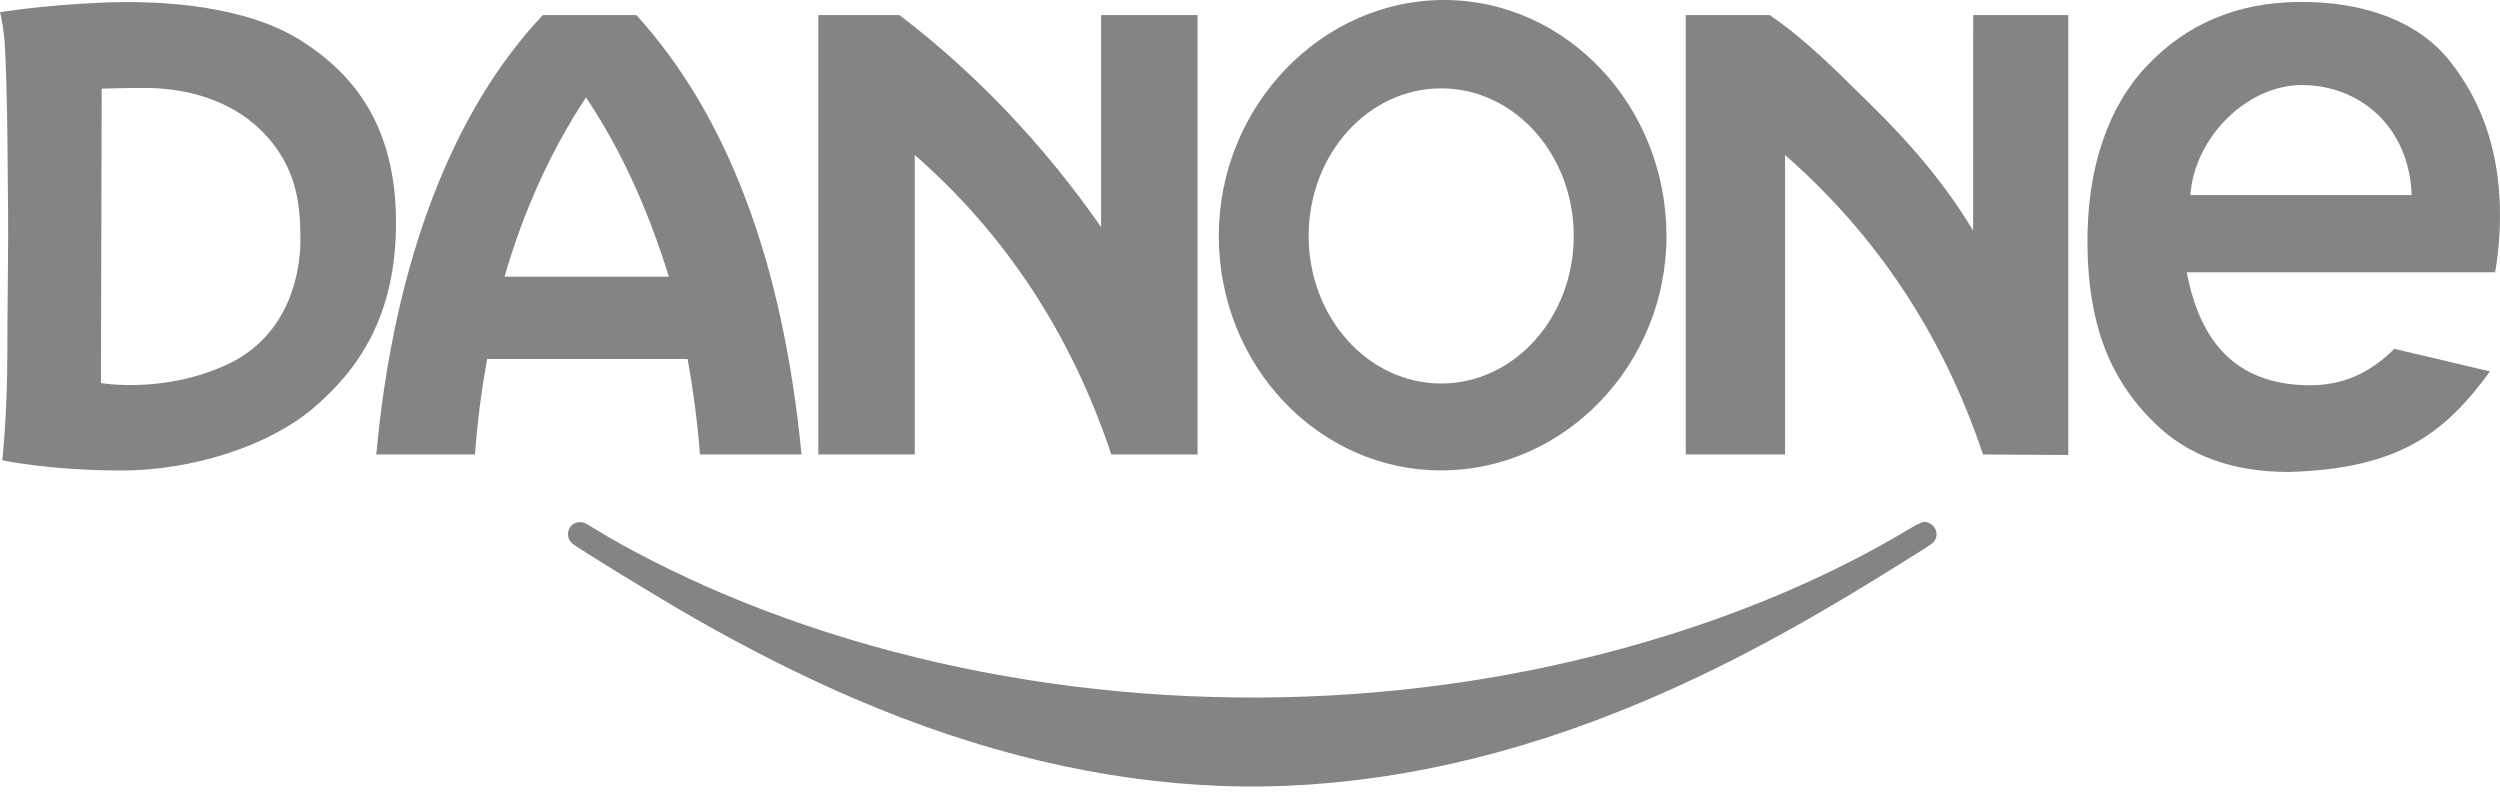
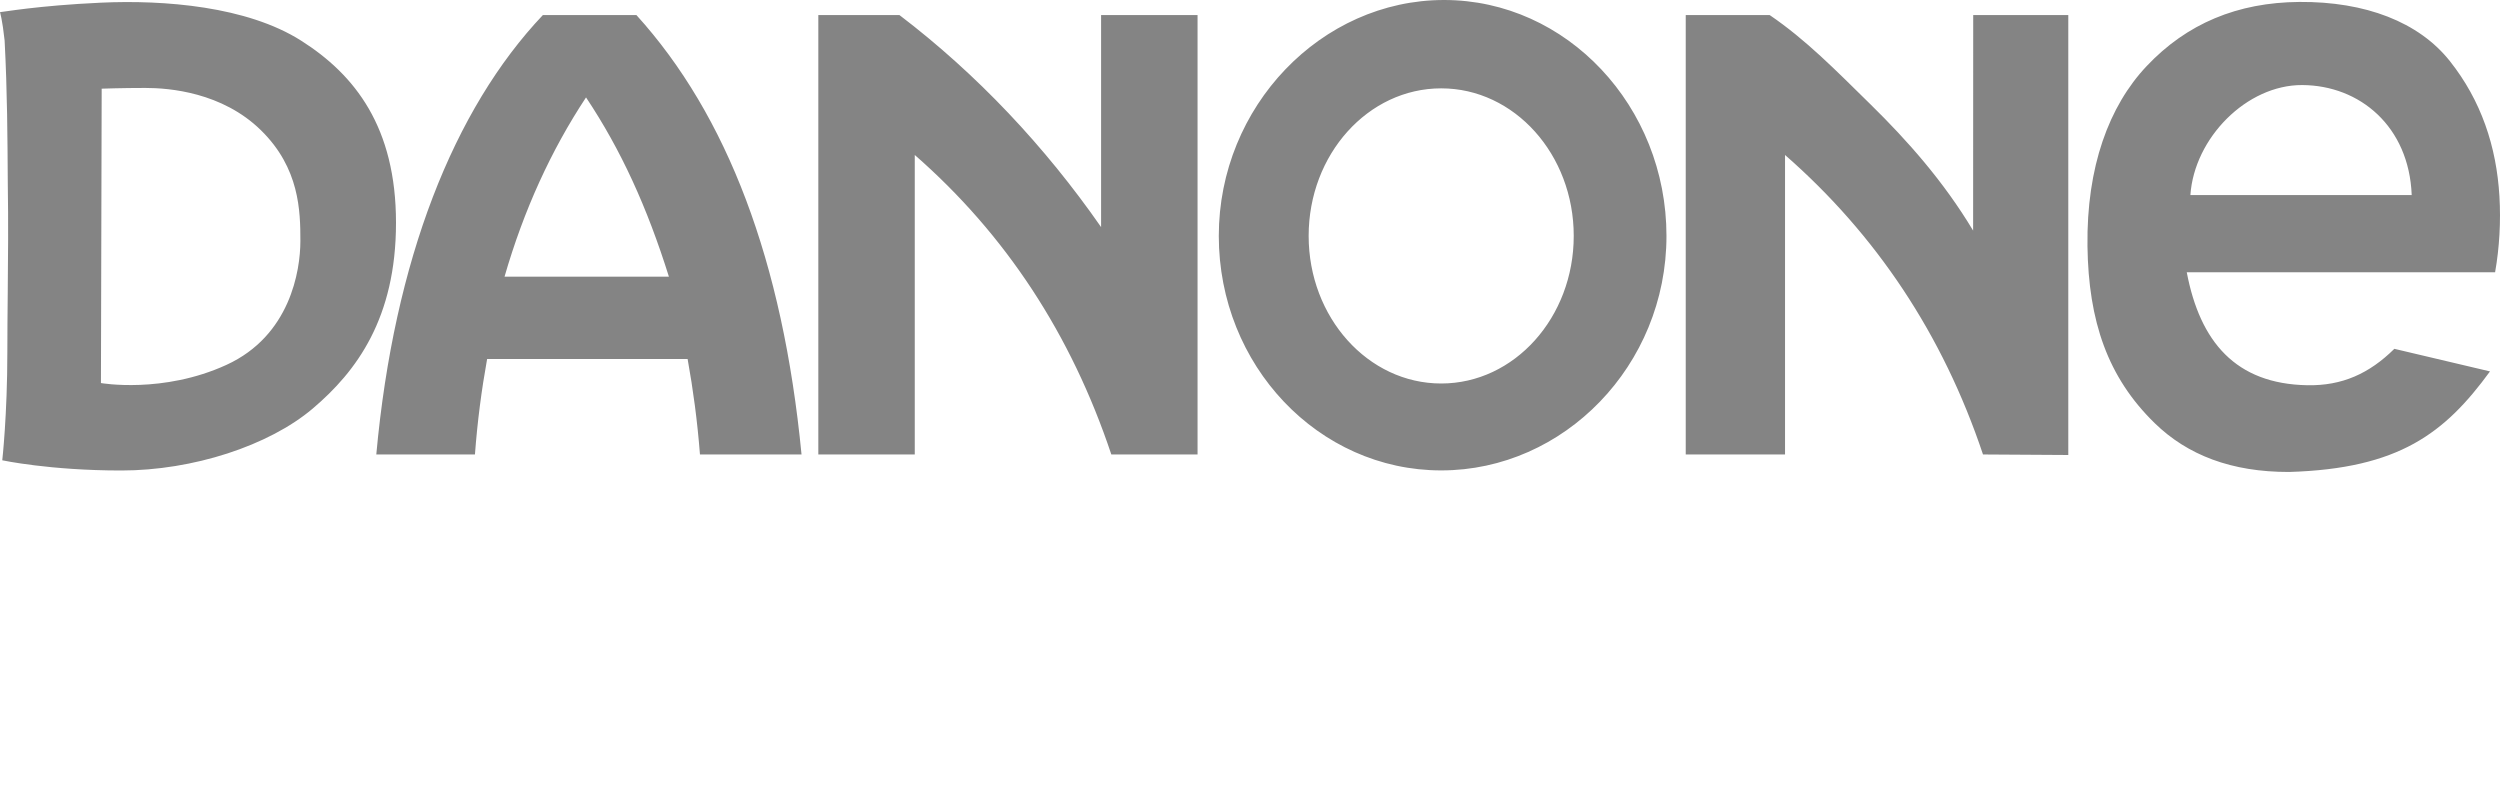
<svg xmlns="http://www.w3.org/2000/svg" width="85" height="27" viewBox="0 0 85 27" fill="none">
-   <path d="M41.543 26.723C37.491 26.576 33.329 25.588 29.074 23.764C27.343 23.022 25.511 22.103 23.647 21.04C22.418 20.339 19.605 18.618 19.448 18.471C19.349 18.378 19.311 18.291 19.311 18.162C19.311 17.924 19.483 17.753 19.723 17.753C19.847 17.753 19.877 17.767 20.171 17.949C21.35 18.679 22.981 19.507 24.57 20.181C31.972 23.32 40.741 24.423 49.158 23.272C54.907 22.486 60.432 20.647 64.742 18.086C65.364 17.716 65.421 17.697 65.608 17.793C65.865 17.926 65.921 18.25 65.721 18.449C65.642 18.527 65.545 18.589 64.13 19.467C60.357 21.809 57.31 23.355 54.139 24.538C49.872 26.129 45.597 26.871 41.543 26.723Z" fill="#848484" />
  <path fill-rule="evenodd" clip-rule="evenodd" d="M0 0.413C0 0.413 0.08 0.664 0.157 1.378C0.249 3.155 0.254 4.628 0.265 6.27C0.286 7.538 0.274 8.774 0.263 9.964C0.256 10.77 0.25 11.209 0.25 11.942C0.25 14.122 0.077 15.65 0.077 15.65C0.077 15.65 1.69 15.997 4.124 15.997C6.558 15.997 9.142 15.155 10.633 13.891C12.123 12.628 13.464 10.819 13.464 7.574C13.464 4.328 12.073 2.544 10.235 1.38C8.397 0.215 5.59 -0.008 3.428 0.091C1.267 0.191 0.075 0.413 0 0.413ZM84.66 12.628L81.408 11.86C80.555 12.702 79.633 13.12 78.449 13.098C76.012 13.054 74.8 11.621 74.35 9.258H84.833C84.982 8.416 85.031 7.524 84.981 6.682C84.882 4.98 84.358 3.414 83.292 2.073C82.237 0.746 80.423 0.05 78.179 0.066C76.072 0.082 74.35 0.803 72.987 2.247C71.705 3.604 70.939 5.673 70.974 8.366C71.008 10.924 71.661 12.829 73.26 14.387C74.373 15.472 75.868 16.051 77.831 16.047C81.57 15.934 83.123 14.732 84.66 12.628ZM81.998 6.632H74.473C74.606 4.691 76.388 2.883 78.276 2.892C80.23 2.901 81.908 4.295 81.998 6.632ZM49.001 3.004C51.489 3.004 53.507 5.25 53.507 8.021C53.507 10.792 51.489 13.039 49.001 13.039C46.513 13.039 44.494 10.792 44.494 8.021C44.494 5.25 46.513 3.004 49.001 3.004ZM49.097 0C53.273 0 56.66 3.619 56.66 8.021C56.66 12.424 53.176 15.994 49.001 15.994C44.825 15.994 41.439 12.424 41.439 8.021C41.439 3.619 44.922 0 49.097 0ZM57.315 15.452H60.691V5.269C63.78 7.97 66.055 11.365 67.422 15.452L70.322 15.47V0.512L67.089 0.512L67.086 7.84C66.074 6.152 64.835 4.764 63.616 3.567C62.396 2.369 61.404 1.354 60.169 0.512H57.315L57.315 15.452ZM27.823 15.452H31.102V5.269C34.191 7.97 36.419 11.365 37.785 15.452H40.717V0.512H37.437V7.721C35.532 4.983 33.223 2.524 30.581 0.512H27.823V15.452ZM18.458 0.512H21.638C24.725 3.919 26.615 8.874 27.252 15.452H23.799C23.709 14.31 23.569 13.26 23.379 12.206H16.562C16.373 13.258 16.234 14.308 16.148 15.452H12.794C13.399 8.835 15.425 3.715 18.458 0.512ZM22.743 9.407C22.002 7.046 21.119 5.104 19.925 3.312C18.738 5.11 17.81 7.138 17.154 9.407H22.743ZM3.457 3.015C3.457 3.015 4.124 2.99 4.944 2.99C5.764 2.99 7.555 3.139 8.871 4.427C10.188 5.716 10.213 7.177 10.213 8.193C10.213 9.209 9.863 11.414 7.701 12.405C5.54 13.396 3.432 13.024 3.432 13.024L3.457 3.015Z" fill="#848484" />
</svg>